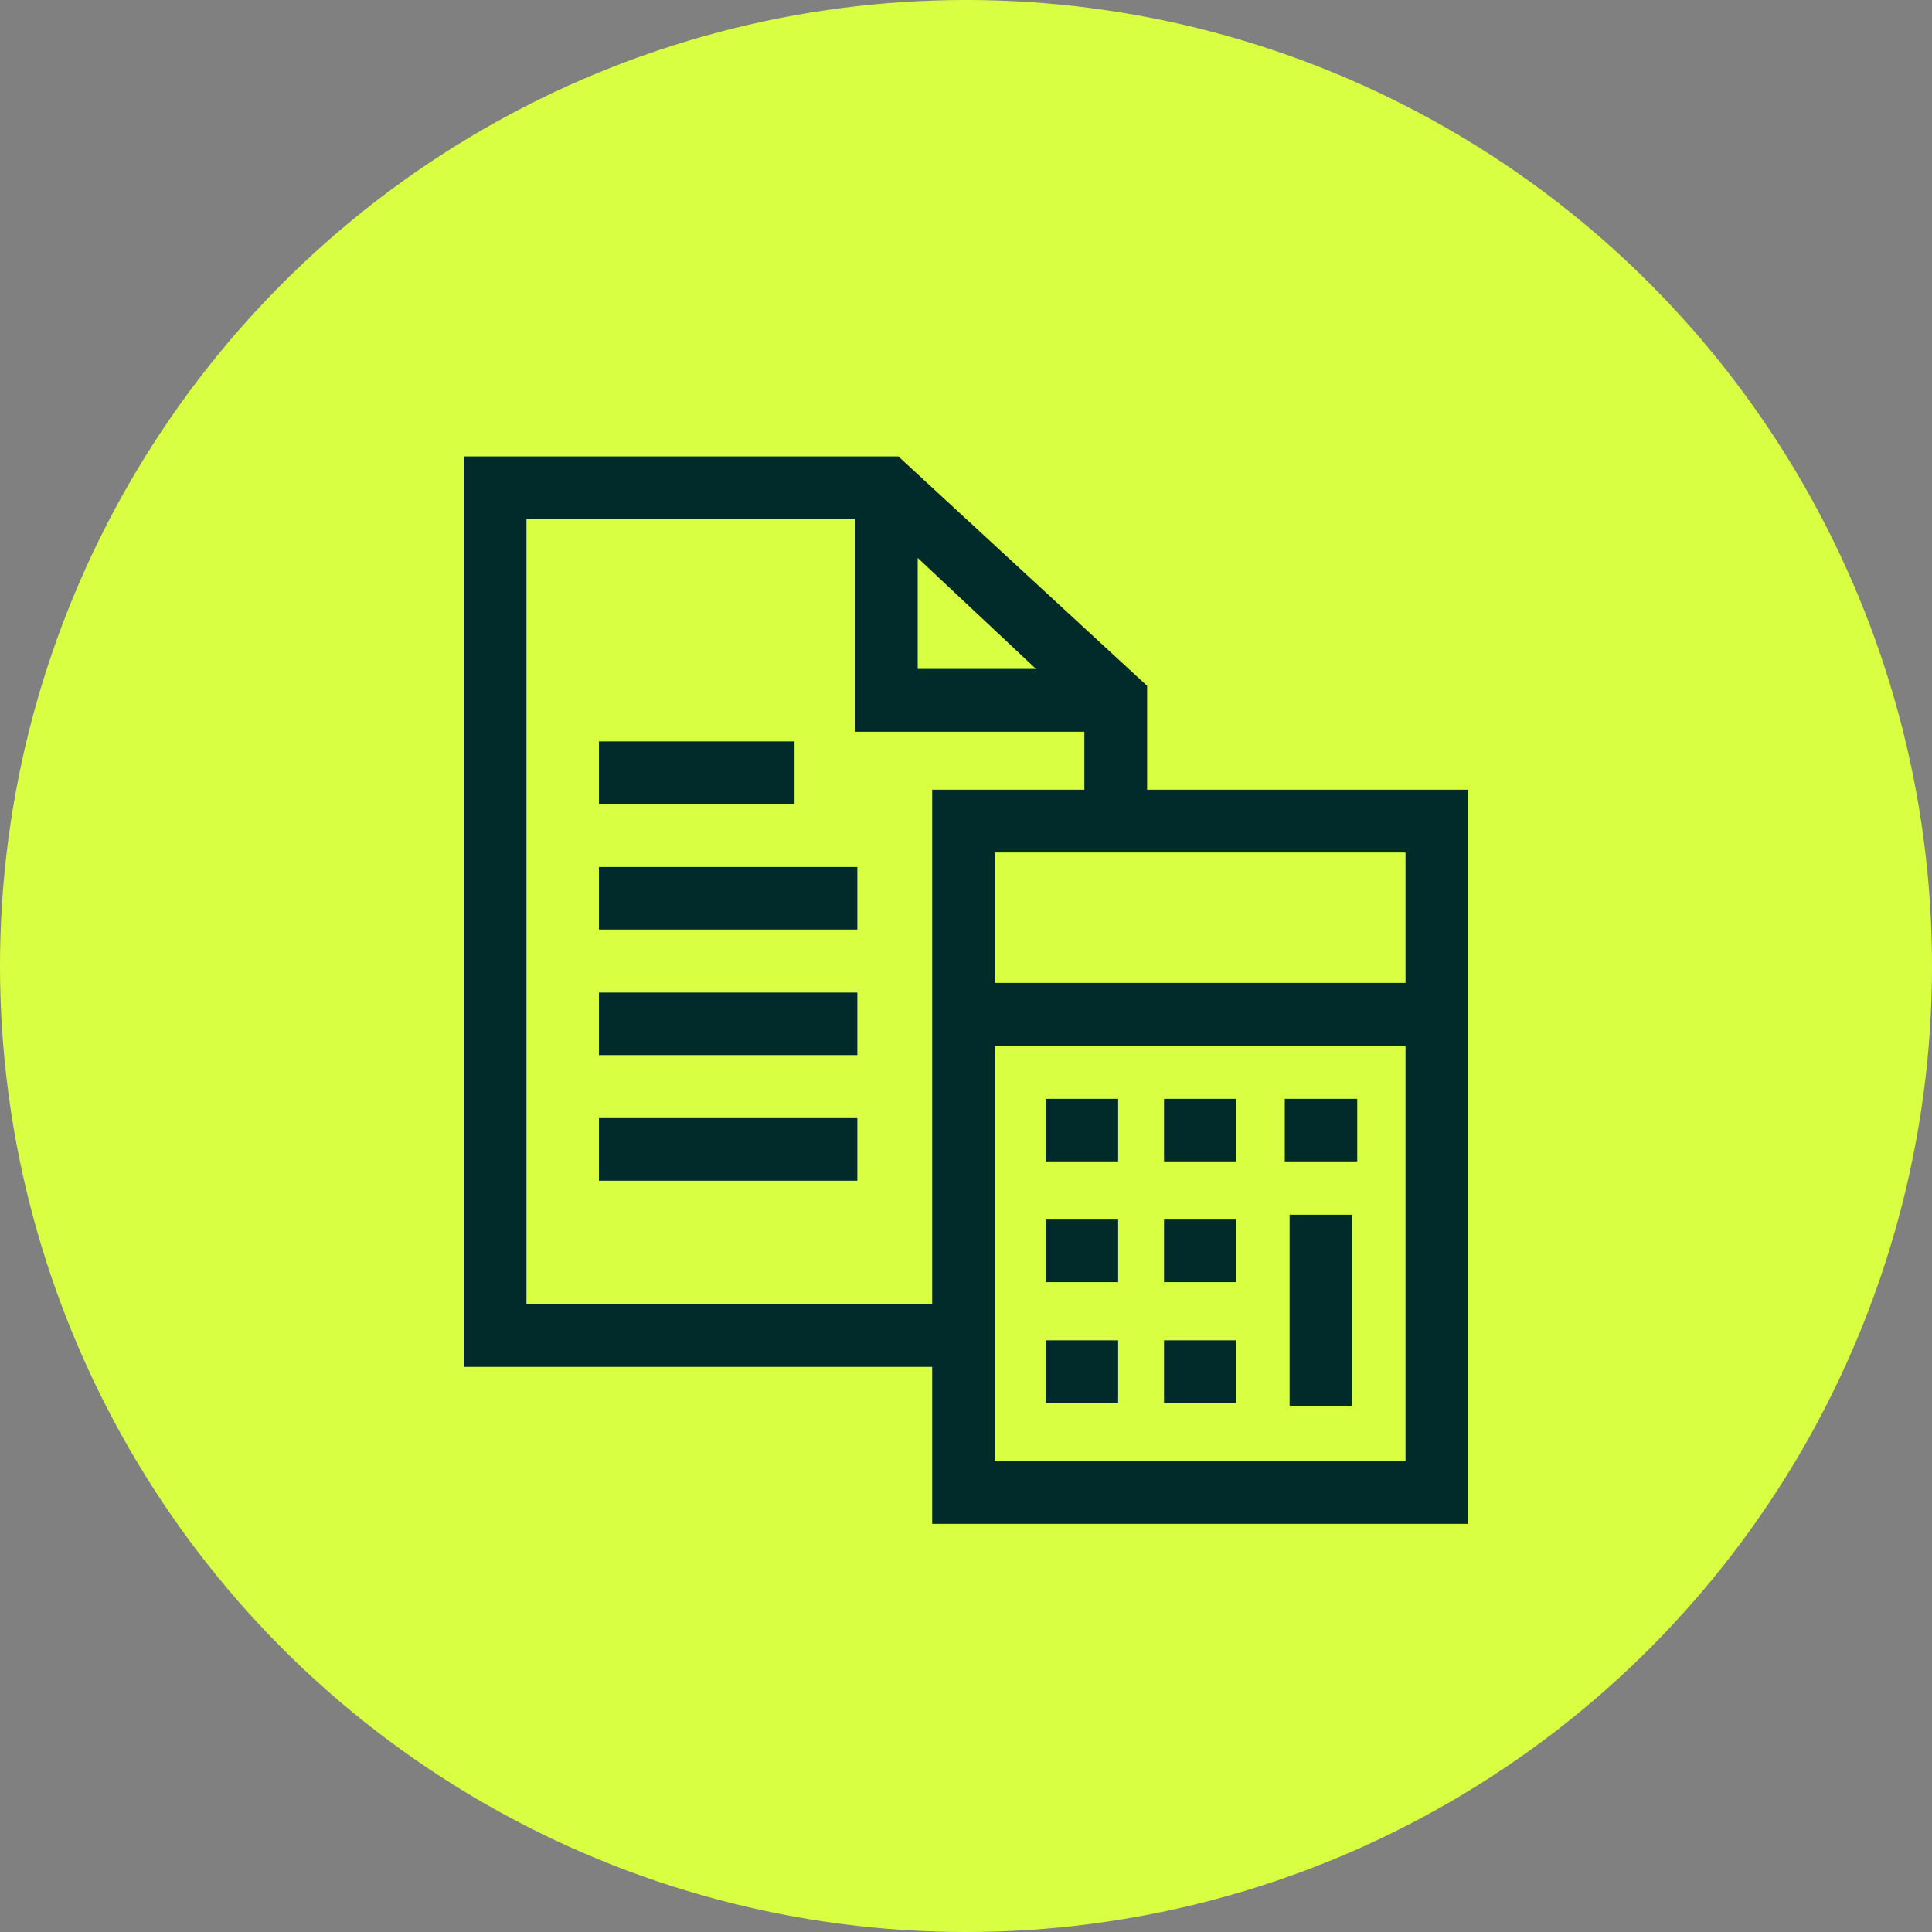
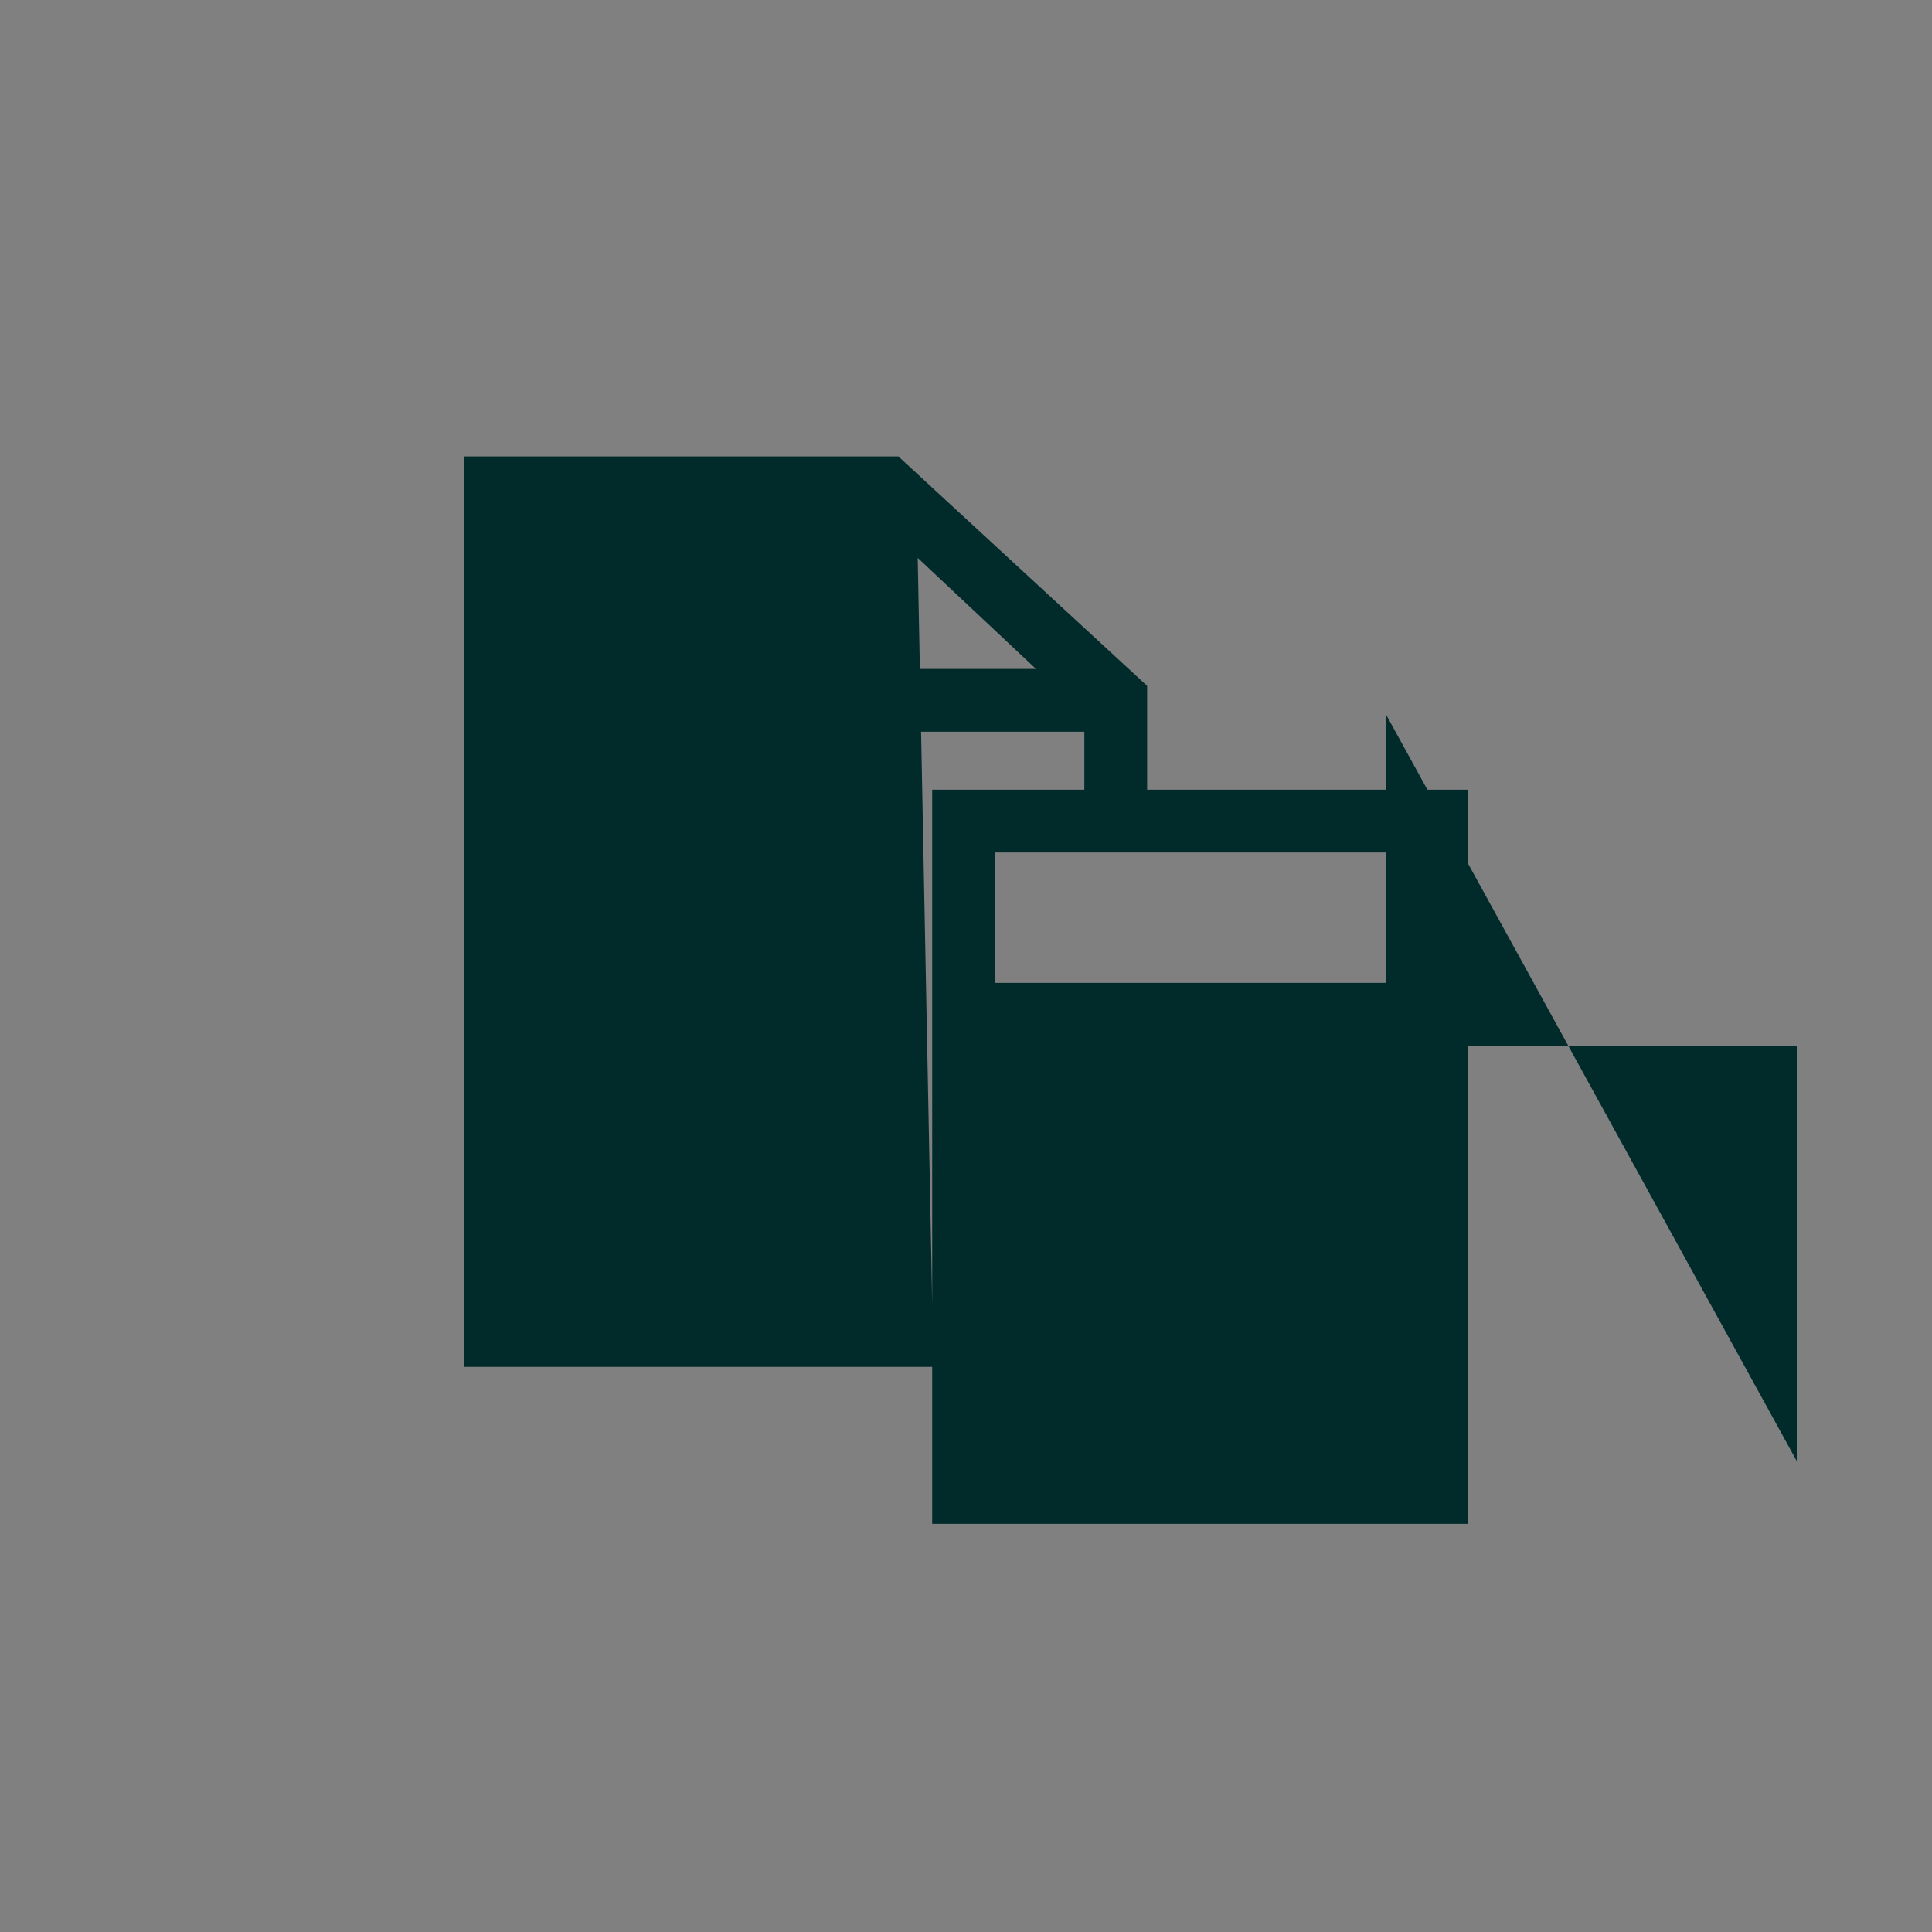
<svg xmlns="http://www.w3.org/2000/svg" viewBox="0 0 80 80">
  <rect x="0" y="0" width="80" height="80" fill="#808080" stroke="none" />
-   <circle cx="40" cy="40" r="40" style="fill:#d9ff43" />
-   <path d="M47.5,32.7V28.4L37.2,18.9h-18V56.6H38.6v6.5H60.8V32.7Zm10.7,8h-17V35.3h17ZM38,23.1l4.9,4.6H38ZM21.8,54V21.5H35.4v8.8h9.5v2.4H38.6V54Zm19.4,6.5V43.3h17V60.5Z" style="fill:#012a2b" />
+   <path d="M47.5,32.7V28.4L37.2,18.9h-18V56.6H38.6v6.5H60.8V32.7Zm10.7,8h-17V35.3h17ZM38,23.1l4.9,4.6H38ZV21.5H35.4v8.8h9.5v2.4H38.6V54Zm19.4,6.5V43.3h17V60.5Z" style="fill:#012a2b" />
  <rect x="43.3" y="45.5" width="3" height="2.59" style="fill:#012a2b" />
  <rect x="48.2" y="45.5" width="3" height="2.59" style="fill:#012a2b" />
  <rect x="53.2" y="45.5" width="3" height="2.59" style="fill:#012a2b" />
  <rect x="43.3" y="50.5" width="3" height="2.59" style="fill:#012a2b" />
  <rect x="48.2" y="50.5" width="3" height="2.59" style="fill:#012a2b" />
-   <rect x="43.3" y="55.5" width="3" height="2.59" style="fill:#012a2b" />
  <rect x="48.2" y="55.5" width="3" height="2.59" style="fill:#012a2b" />
  <rect x="53.4" y="50.3" width="2.6" height="7.94" style="fill:#012a2b" />
-   <rect x="24.8" y="30.7" width="8.1" height="2.59" style="fill:#012a2b" />
  <rect x="24.8" y="35.9" width="10.7" height="2.59" style="fill:#012a2b" />
  <rect x="24.8" y="41.1" width="10.7" height="2.59" style="fill:#012a2b" />
  <rect x="24.8" y="46.3" width="10.7" height="2.59" style="fill:#012a2b" />
</svg>